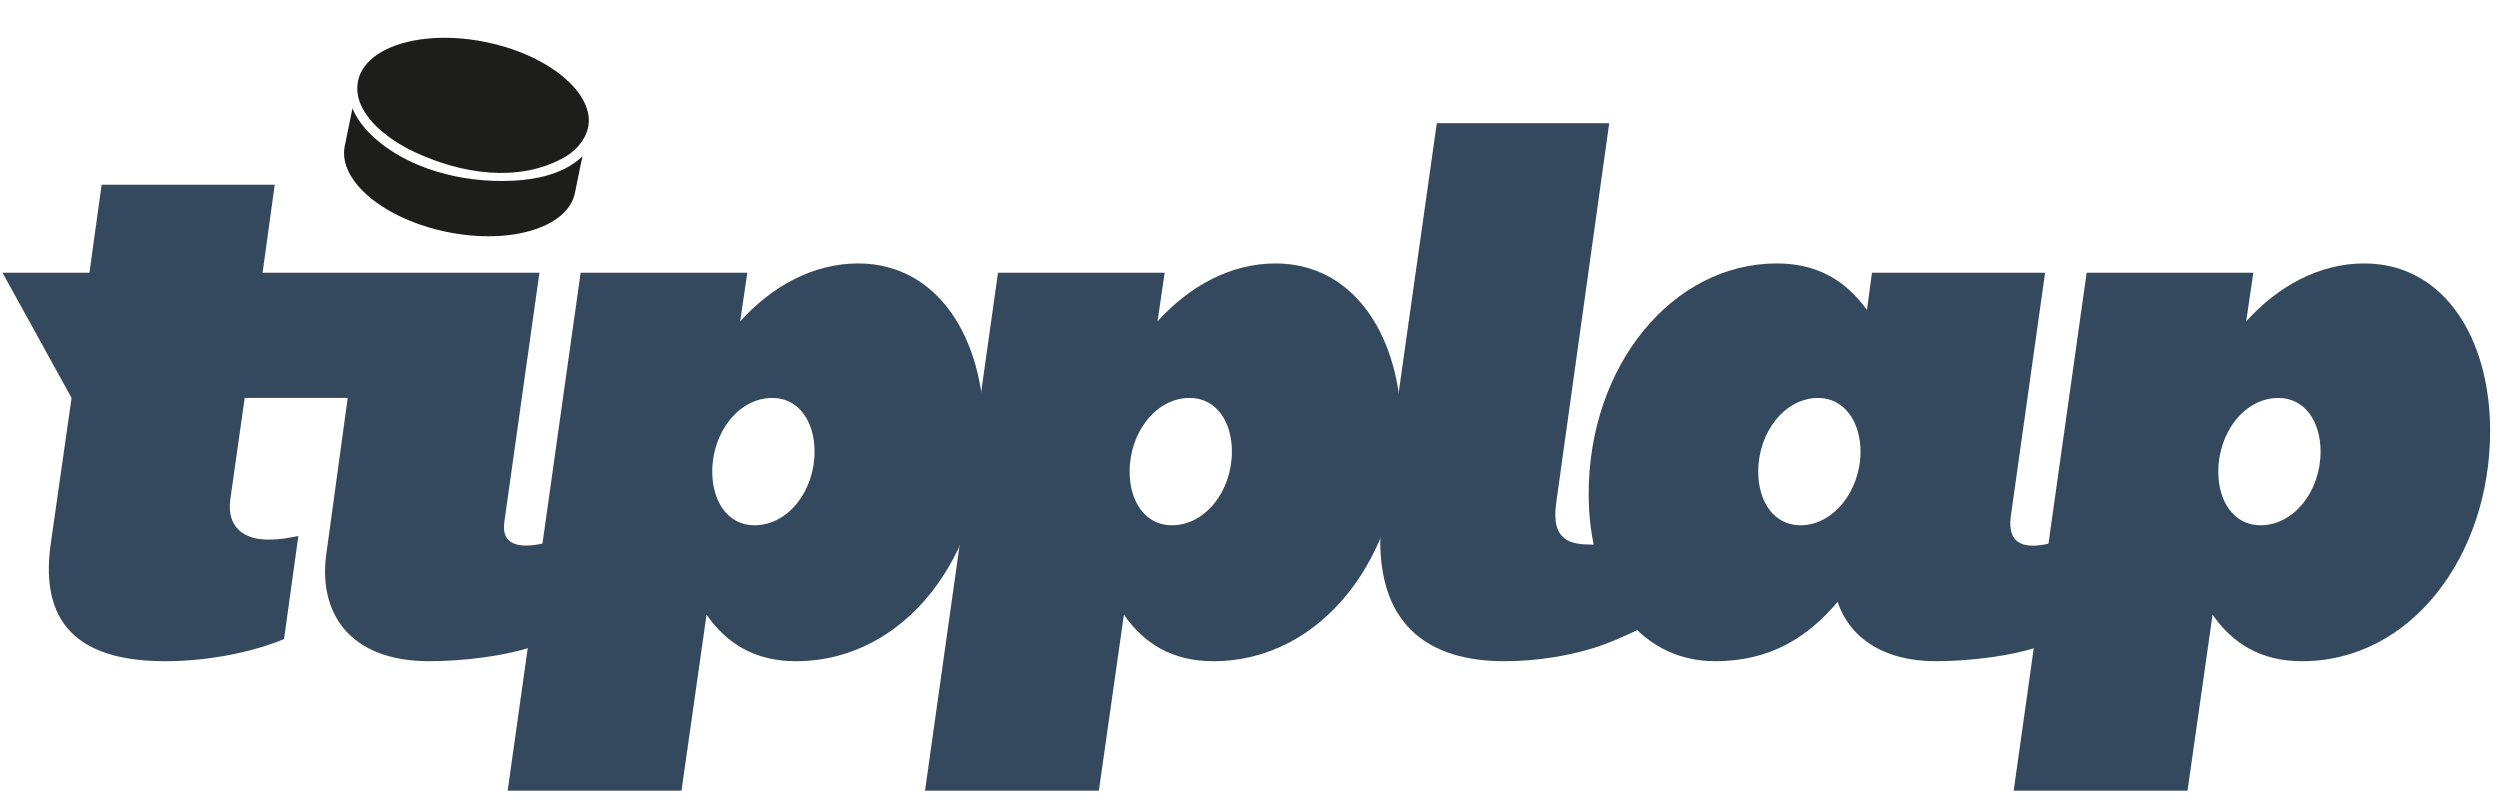
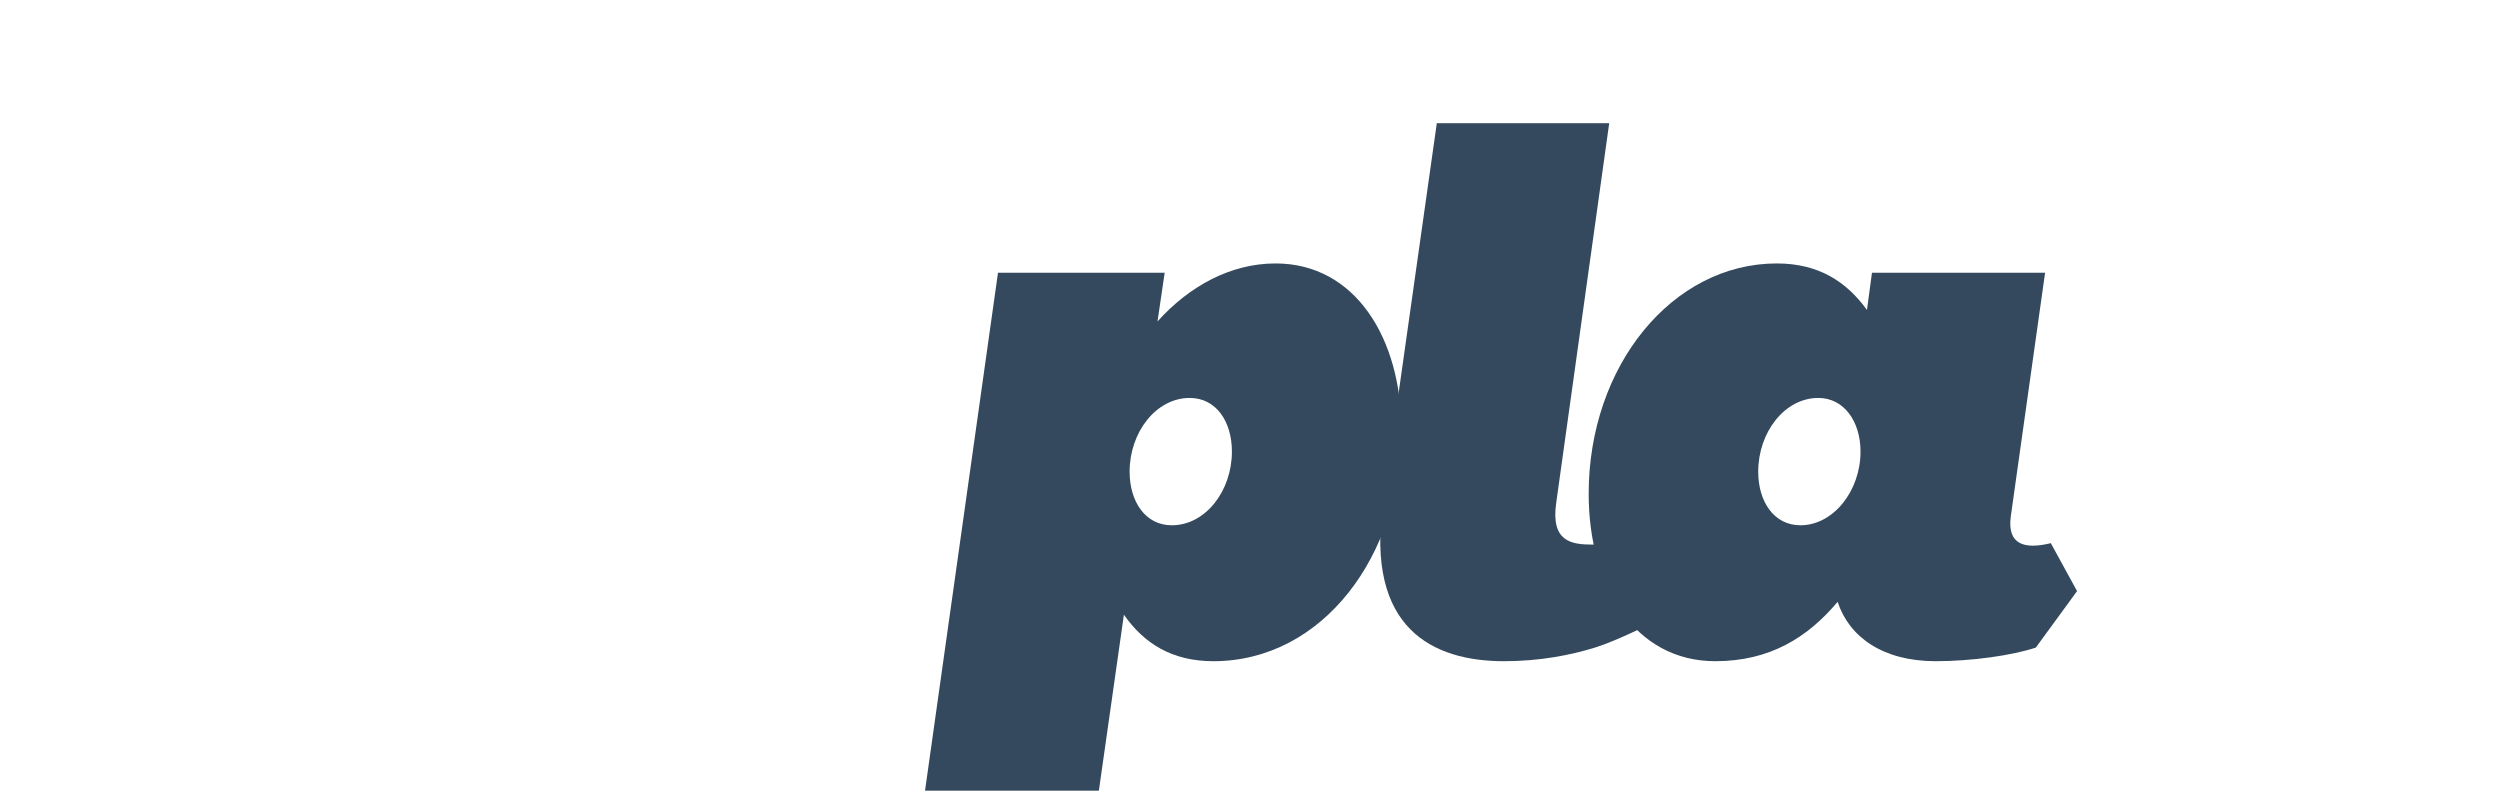
<svg xmlns="http://www.w3.org/2000/svg" width="100%" height="100%" viewBox="0 0 181 58" version="1.1" xml:space="preserve" style="fill-rule:evenodd;clip-rule:evenodd;stroke-linejoin:round;stroke-miterlimit:1.414;">
  <g>
-     <path d="M57.627,47.871c7.925,0 13.622,-7.666 13.622,-16.678c0,-6.733 -3.366,-12.12 -9.116,-12.12c-3.263,0 -6.267,1.658 -8.546,4.196l0.518,-3.522l-12.068,0l-5.283,37.499l12.586,0l1.813,-12.742c1.45,2.072 3.47,3.367 6.474,3.367Zm-1.709,-19.06c1.917,0 3.056,1.709 3.056,3.884c0,2.849 -1.916,5.335 -4.351,5.335c-1.916,0 -3.056,-1.709 -3.056,-3.884c0,-2.849 1.917,-5.335 4.351,-5.335Z" style="fill:#34495e;fill-rule:nonzero;" />
    <path d="M87.844,47.871c7.924,0 13.622,-7.666 13.622,-16.678c0,-6.733 -3.367,-12.12 -9.116,-12.12c-3.263,0 -6.267,1.658 -8.546,4.196l0.518,-3.522l-12.068,0l-5.283,37.499l12.586,0l1.813,-12.742c1.45,2.072 3.47,3.367 6.474,3.367Zm-1.709,-19.06c1.916,0 3.055,1.709 3.055,3.884c0,2.849 -1.916,5.335 -4.35,5.335c-1.917,0 -3.056,-1.709 -3.056,-3.884c0,-2.849 1.916,-5.335 4.351,-5.335Z" style="fill:#34495e;fill-rule:nonzero;" />
    <path d="M115.315,39.429c-1.554,0 -3.056,-0.208 -2.641,-3.056l3.832,-27.451l-12.482,0l-3.885,27.451c-1.294,9.167 3.626,11.498 8.754,11.498c2.589,0 4.814,-0.44 6.577,-0.984c1.58,-0.488 4.144,-1.789 4.144,-1.789l-3.056,-5.773c-0.362,0.052 -0.88,0.104 -1.243,0.104Z" style="fill:#34495e;fill-rule:nonzero;" />
    <path d="M128.642,19.073c-7.562,0 -13.622,7.407 -13.622,16.678c0,6.733 3.366,12.12 9.167,12.12c3.937,0 6.682,-1.709 8.857,-4.299c0.829,2.538 3.263,4.299 7.096,4.299c2.589,0 5.542,-0.414 7.251,-0.984l2.988,-4.091l-1.9,-3.471c-1.917,0.466 -3.16,0.104 -2.901,-1.916l2.486,-17.662l-12.534,0l-0.362,2.693c-1.502,-2.072 -3.522,-3.367 -6.526,-3.367Zm1.709,18.957c-1.917,0 -3.056,-1.709 -3.056,-3.884c0,-2.849 1.916,-5.335 4.351,-5.335c1.864,0 3.055,1.709 3.055,3.884c0,2.849 -1.968,5.335 -4.35,5.335Z" style="fill:#34495e;fill-rule:nonzero;" />
-     <path d="M166.663,47.871c7.925,0 13.622,-7.666 13.622,-16.678c0,-6.733 -3.366,-12.12 -9.115,-12.12c-3.263,0 -6.268,1.658 -8.546,4.196l0.517,-3.522l-12.068,0l-5.283,37.499l12.586,0l1.813,-12.742c1.45,2.072 3.47,3.367 6.474,3.367Zm-1.709,-19.06c1.917,0 3.056,1.709 3.056,3.884c0,2.849 -1.916,5.335 -4.351,5.335c-1.916,0 -3.055,-1.709 -3.055,-3.884c0,-2.849 1.916,-5.335 4.35,-5.335Z" style="fill:#34495e;fill-rule:nonzero;" />
-     <path d="M23.62,40.154c-0.569,4.195 1.658,7.717 7.459,7.717c2.59,0 5.542,-0.414 7.251,-0.984l2.944,-3.781l-1.856,-3.781c-1.813,0.414 -3.16,0.155 -2.901,-1.554l2.538,-18.024l-20.044,0l0.88,-6.371l-12.534,0l-0.88,6.371l-6.294,0l4.999,9.064l-1.502,10.514c-0.933,6.422 2.745,8.546 8.287,8.546c3.263,0 6.526,-0.725 8.598,-1.606l1.036,-7.458c-0.57,0.104 -1.192,0.259 -2.228,0.259c-1.553,0 -3.004,-0.777 -2.693,-2.952l1.036,-7.303l7.458,0l-1.554,11.343Z" style="fill:#34495e;fill-rule:nonzero;" />
-     <path d="M25.516,7.847c0.228,0.549 0.564,1.063 0.964,1.504c2.323,2.569 6.244,3.772 9.921,3.752c1.991,-0.011 4.291,-0.36 5.765,-1.785l-0.543,2.657c-0.51,2.496 -4.658,3.76 -9.256,2.82c-4.599,-0.94 -7.918,-3.73 -7.407,-6.227l0.556,-2.721Zm6.643,-5.112l0.099,0c0.191,0.001 0.383,0.006 0.574,0.015c0.757,0.035 1.544,0.132 2.346,0.296c4.02,0.822 7.063,3.058 7.423,5.276l0.005,0.034c0.2,1.338 -0.744,2.489 -1.833,3.085c-3.27,1.789 -7.355,1.147 -10.703,-0.408c-2.283,-1.062 -4.453,-2.918 -4.178,-4.992c0.005,-0.044 0.012,-0.087 0.02,-0.13l0.009,-0.046c0.319,-1.557 2.053,-2.635 4.43,-2.997c0.605,-0.089 1.219,-0.131 1.808,-0.133c0,0 0,0 0,0Z" style="fill:#1d1d1b;" />
  </g>
</svg>